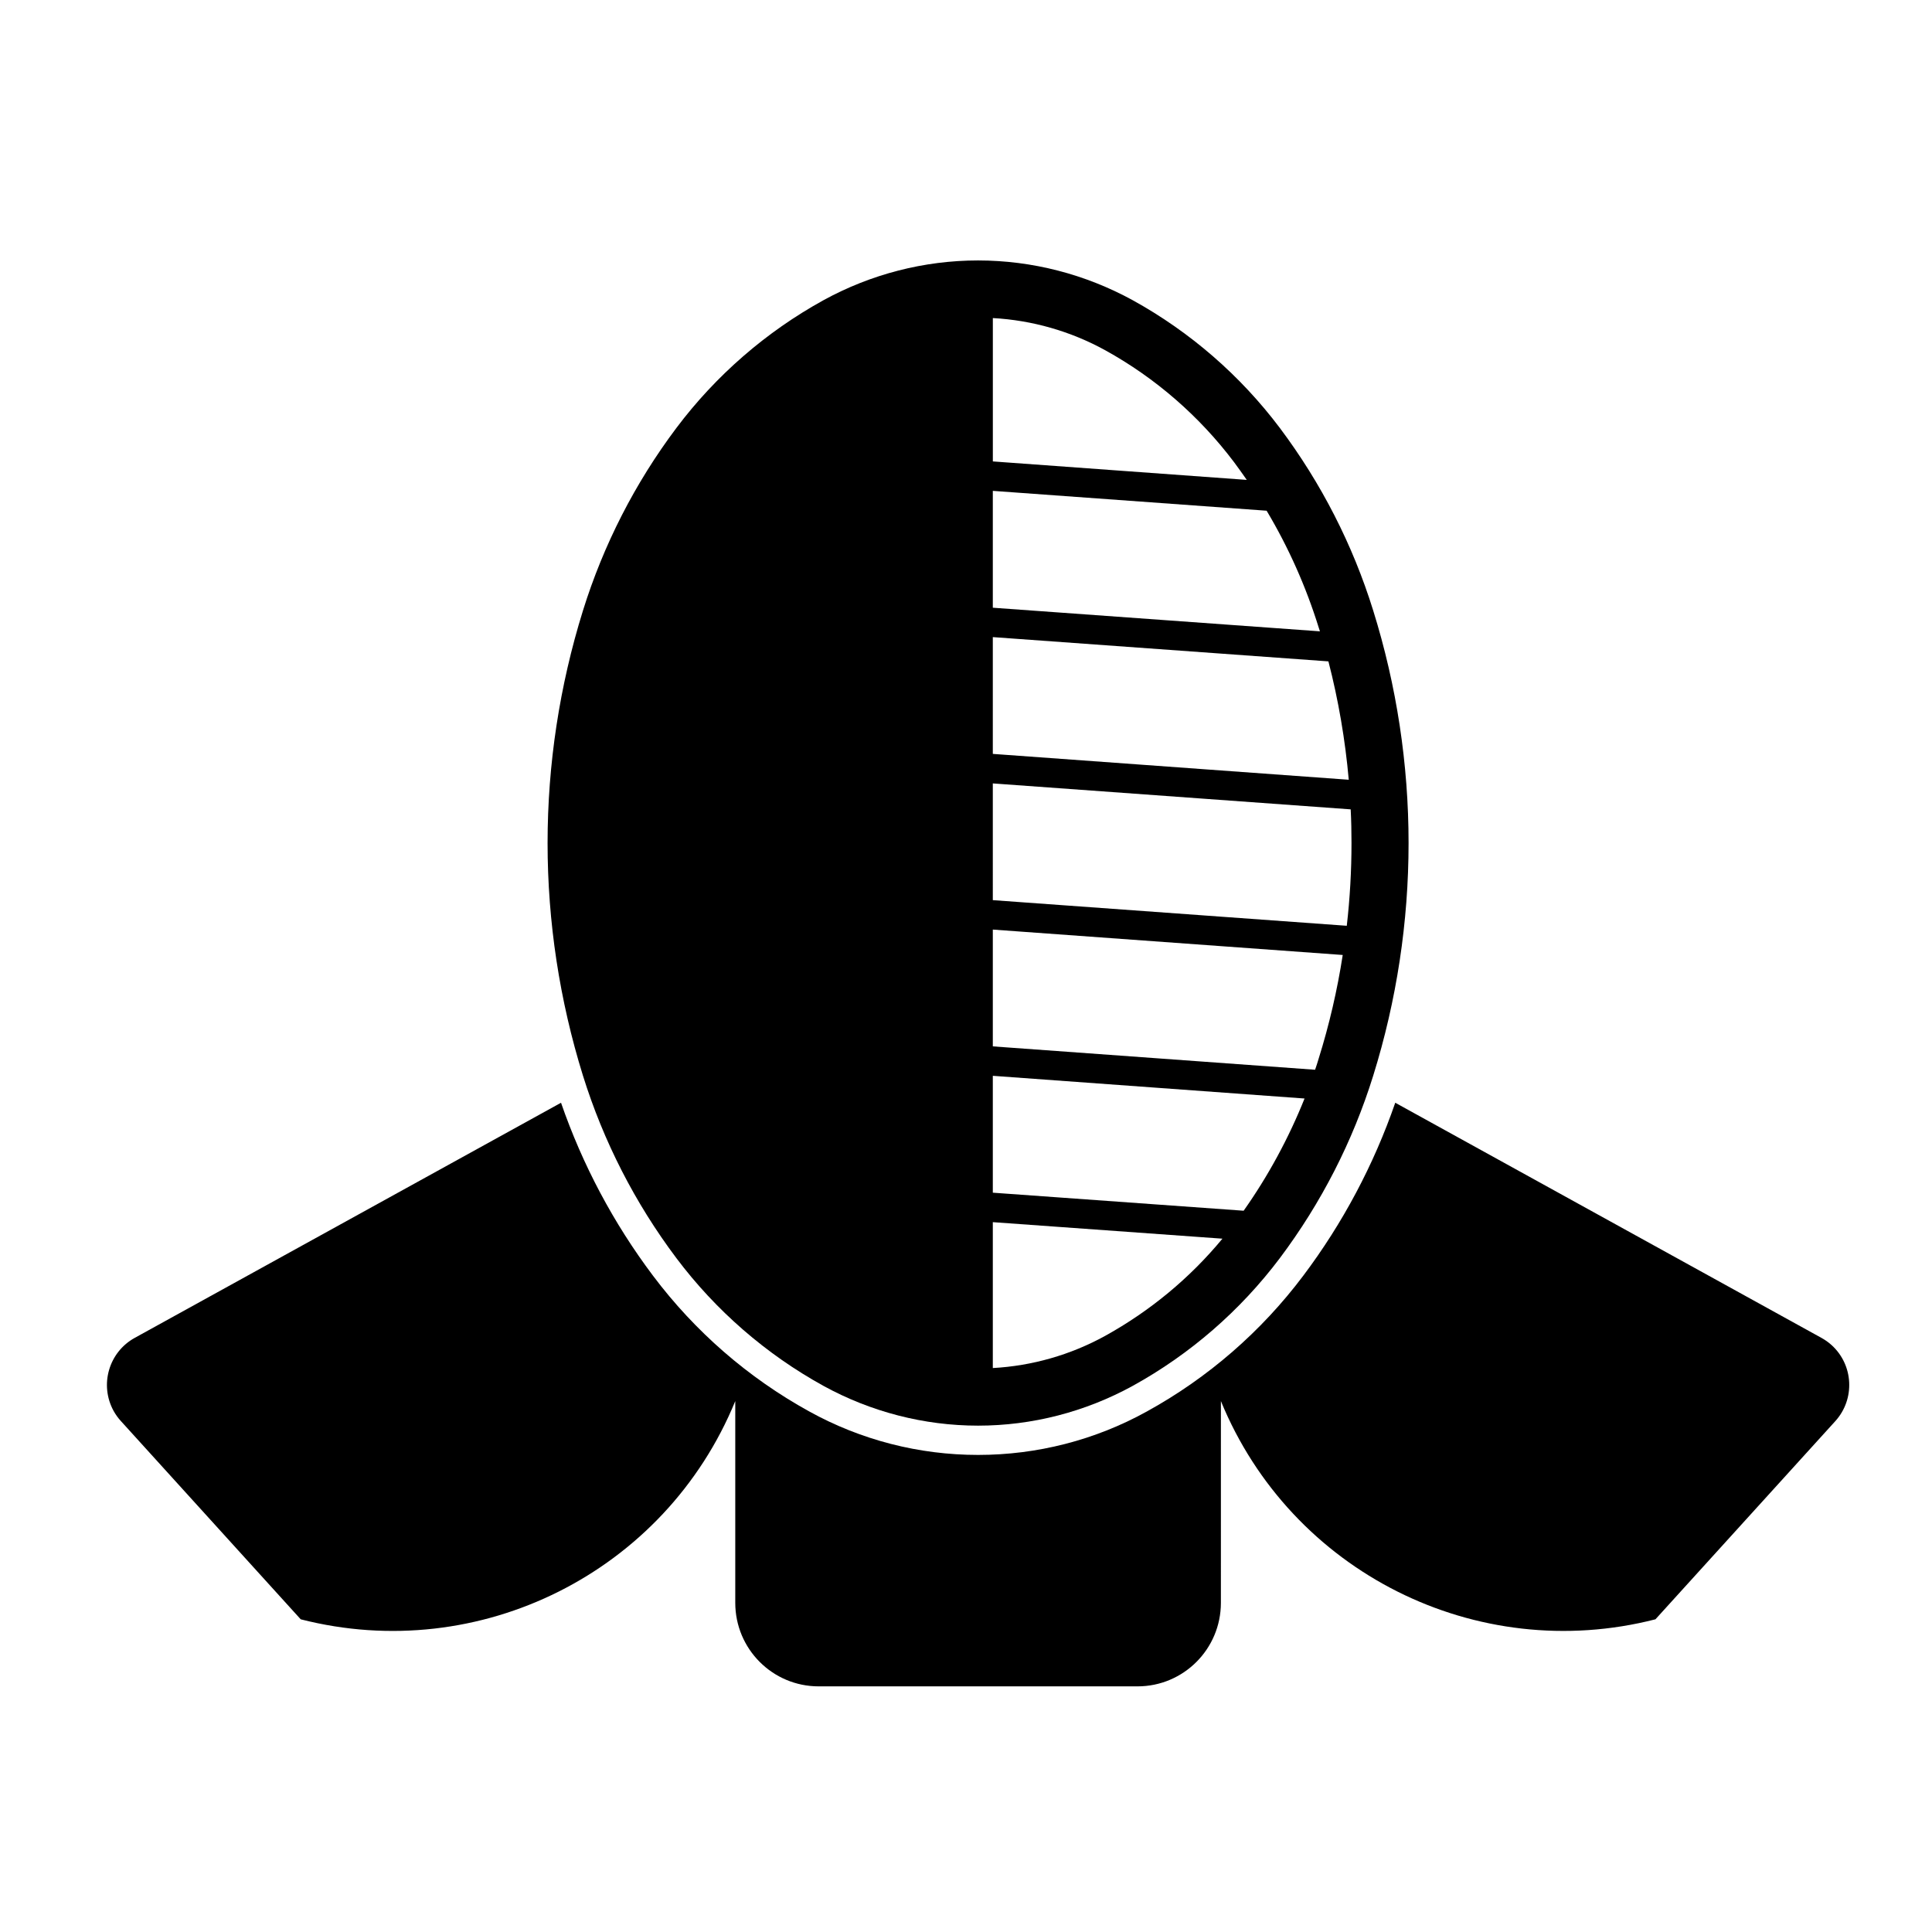
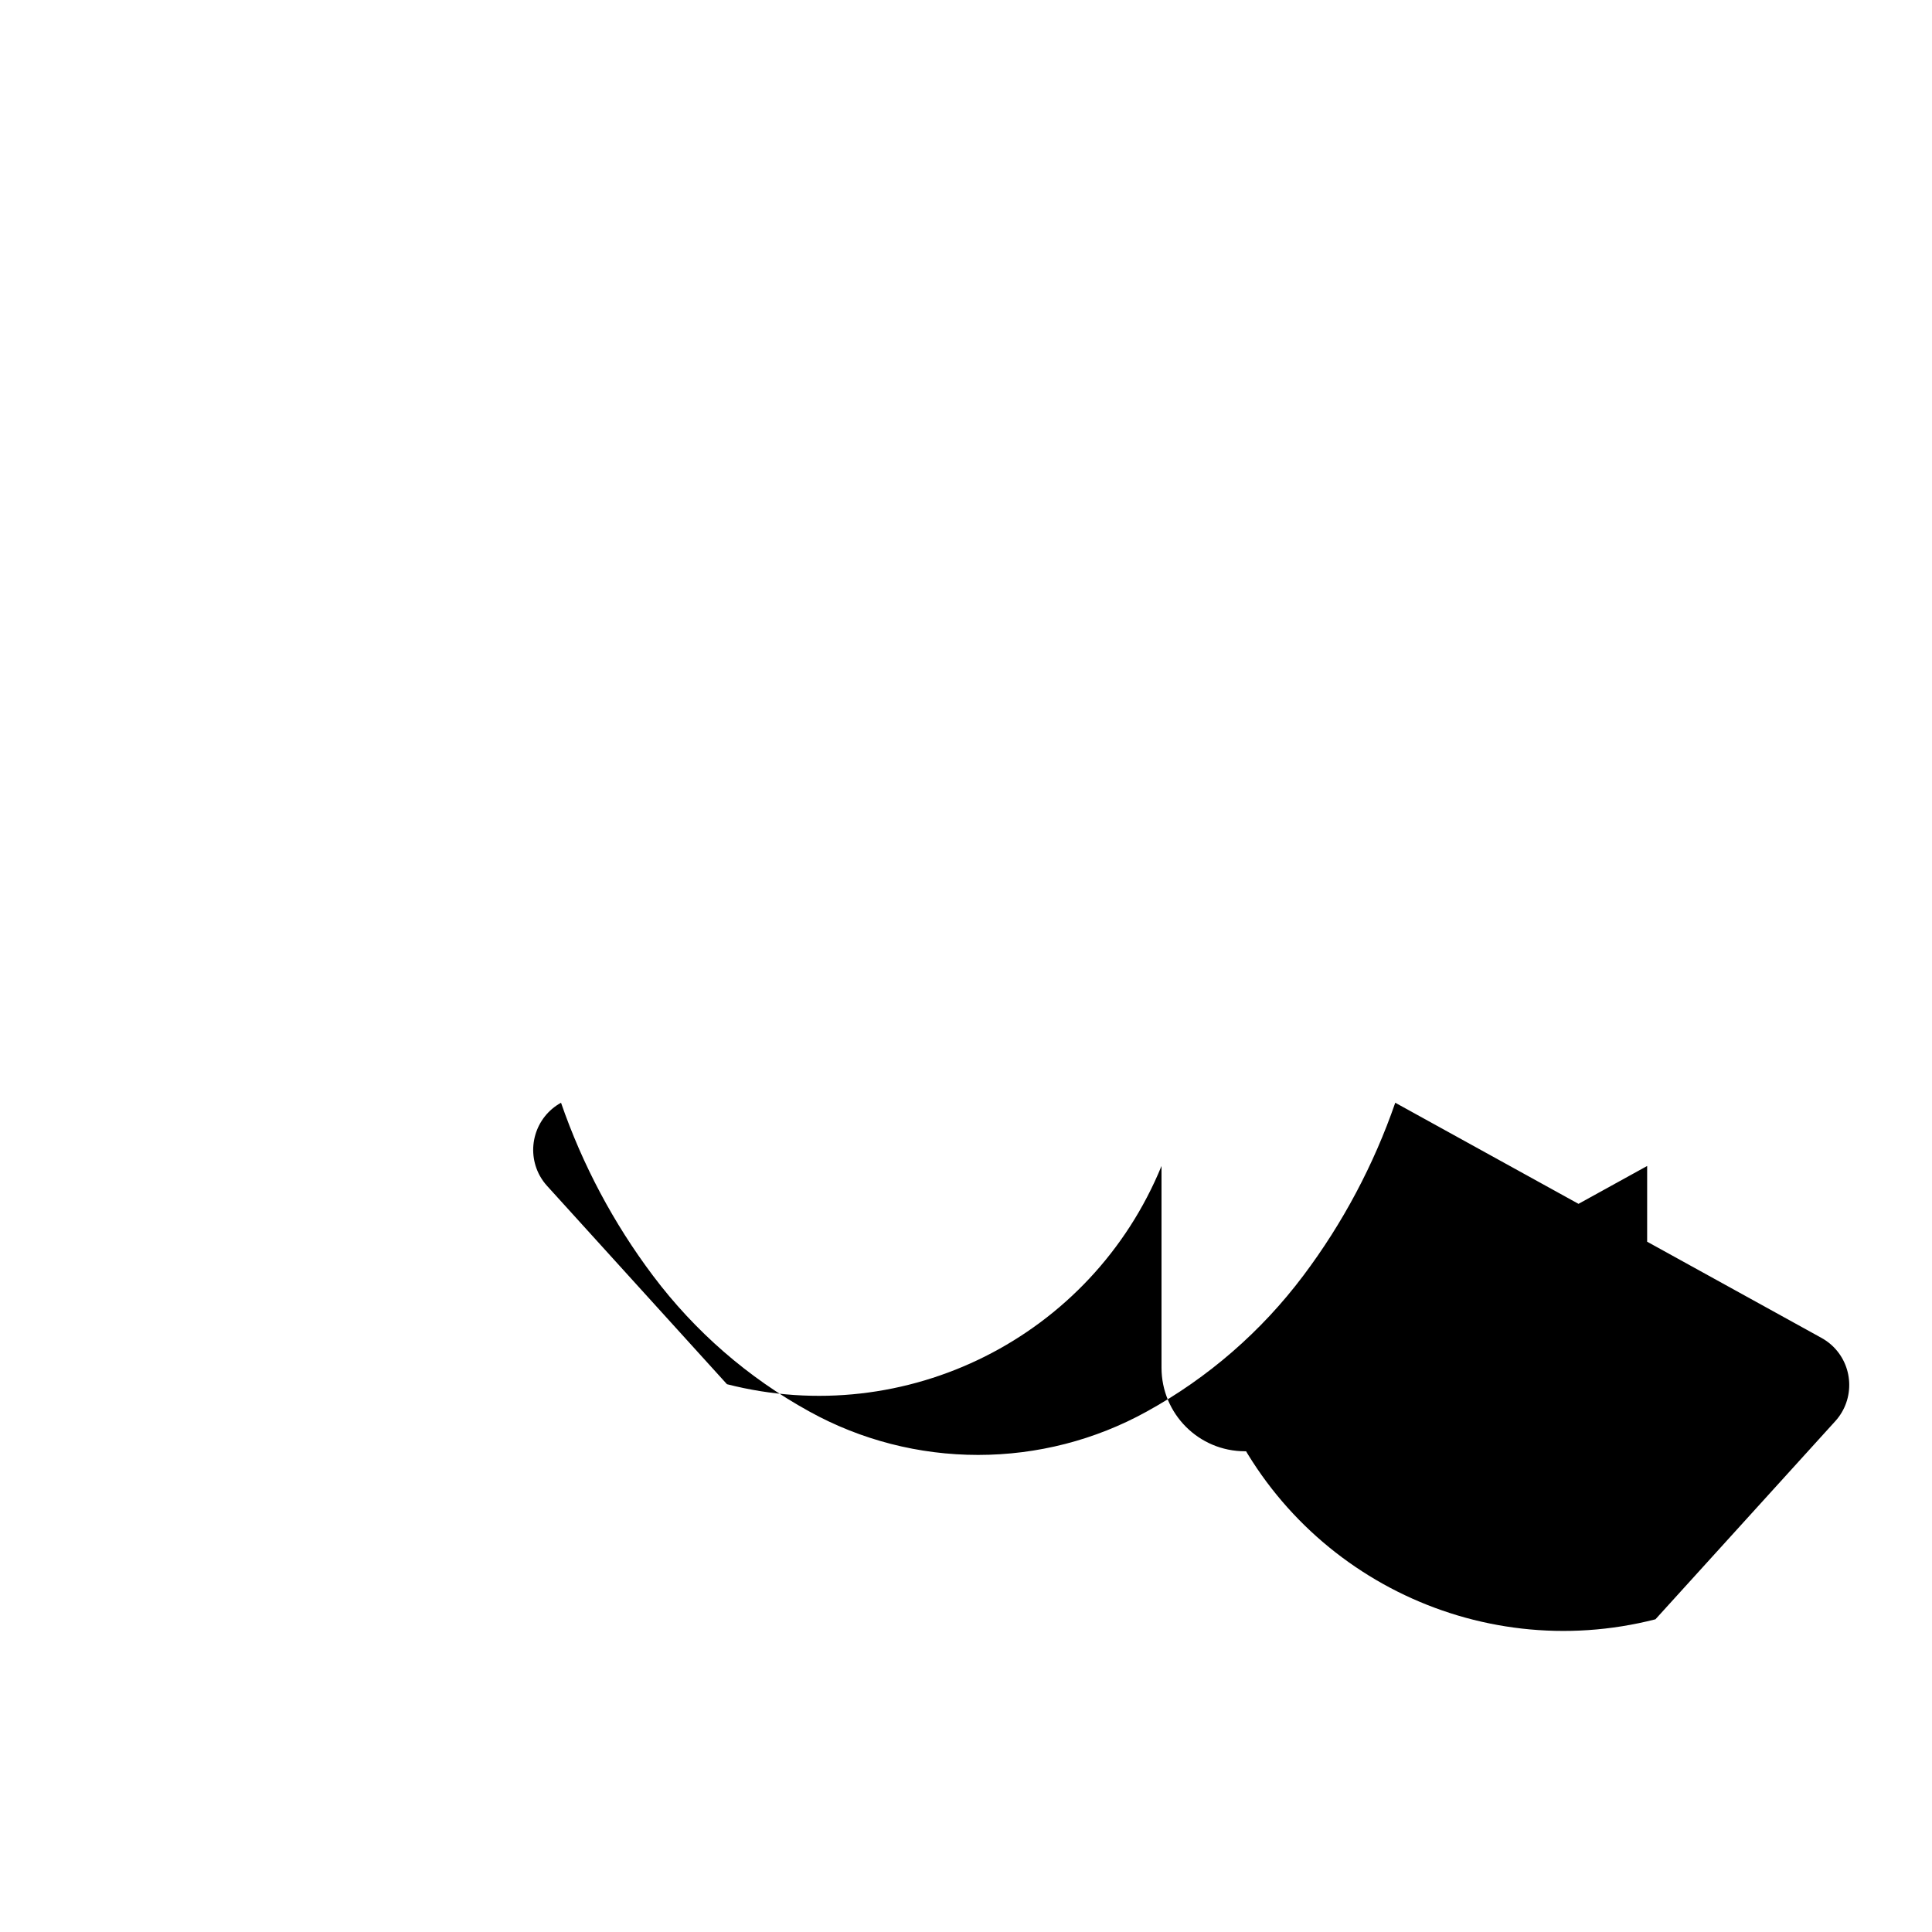
<svg xmlns="http://www.w3.org/2000/svg" fill="#000000" width="800px" height="800px" version="1.1" viewBox="144 144 512 512">
  <g>
-     <path d="m467.55 515.3c18.605 45.336 67.73 69.973 115.16 57.832l47.676-52.527c5.273-5.836 4.832-14.867-1.004-20.148-0.816-0.742-1.719-1.371-2.695-1.914l-112.93-62.305c-5.688 16.434-13.914 31.926-24.375 45.832-11.113 14.793-25.25 27.07-41.457 35.988-13.688 7.578-29.074 11.512-44.719 11.512-15.648 0-31.031-3.934-44.727-11.512-16.199-8.918-30.32-21.195-41.43-35.988-10.465-13.906-18.691-29.398-24.371-45.832l-112.96 62.305c-6.887 3.789-9.41 12.461-5.602 19.387 0.527 0.938 1.184 1.867 1.93 2.676l47.648 52.527c47.438 12.141 96.566-12.488 115.16-57.832v53.465c0 12.223 9.883 22.137 22.105 22.137h84.496c12.203 0 22.094-9.914 22.094-22.137l0.004-53.465z" />
-     <path d="m444.18 223.56c15.219 8.398 28.52 19.949 38.98 33.84 10.969 14.617 19.348 30.973 24.758 48.418 6.211 19.914 9.367 40.711 9.367 61.598s-3.152 41.684-9.367 61.641c-5.41 17.406-13.789 33.762-24.758 48.375-10.461 13.887-23.758 25.449-38.98 33.84-12.551 6.887-26.652 10.539-40.977 10.539-14.328 0-28.43-3.652-40.977-10.539-15.227-8.395-28.527-19.957-38.965-33.84-10.984-14.609-19.34-30.965-24.773-48.375-6.203-19.957-9.375-40.75-9.375-61.641 0-20.883 3.176-41.68 9.375-61.598 5.43-17.441 13.789-33.797 24.773-48.418 10.438-13.887 23.734-25.441 38.965-33.84 12.551-6.887 26.652-10.539 40.977-10.539 14.328 0.008 28.422 3.66 40.977 10.539zm30.227 47.617c-1.074-1.566-2.207-3.113-3.344-4.664-9.164-12.168-20.812-22.32-34.164-29.691-9.18-5.047-19.367-7.957-29.785-8.531v37.992zm-67.301 33.875 86.691 6.258c-0.109-0.344-0.227-0.672-0.324-0.996-3.367-10.828-7.992-21.23-13.805-30.969l-72.562-5.262zm0 38.738 94.328 6.852c-0.941-10.578-2.734-21.086-5.391-31.371l-88.938-6.43zm0 38.758 93.805 6.793c0.832-7.25 1.25-14.59 1.25-21.926 0-2.984-0.059-5.945-0.215-8.926l-94.84-6.875zm0 38.754 85.406 6.195c0.348-0.992 0.656-1.969 0.957-2.984 2.797-8.953 4.934-18.137 6.367-27.434l-92.73-6.731zm0 38.773 66.473 4.781c6.519-9.234 11.934-19.242 16.141-29.738l-82.613-6.016zm60.852 12.188-60.852-4.379v38.664c10.418-0.57 20.605-3.481 29.785-8.535 11.859-6.566 22.398-15.266 31.066-25.75z" />
+     <path d="m467.55 515.3c18.605 45.336 67.73 69.973 115.16 57.832l47.676-52.527c5.273-5.836 4.832-14.867-1.004-20.148-0.816-0.742-1.719-1.371-2.695-1.914l-112.93-62.305c-5.688 16.434-13.914 31.926-24.375 45.832-11.113 14.793-25.25 27.07-41.457 35.988-13.688 7.578-29.074 11.512-44.719 11.512-15.648 0-31.031-3.934-44.727-11.512-16.199-8.918-30.32-21.195-41.43-35.988-10.465-13.906-18.691-29.398-24.371-45.832c-6.887 3.789-9.41 12.461-5.602 19.387 0.527 0.938 1.184 1.867 1.93 2.676l47.648 52.527c47.438 12.141 96.566-12.488 115.16-57.832v53.465c0 12.223 9.883 22.137 22.105 22.137h84.496c12.203 0 22.094-9.914 22.094-22.137l0.004-53.465z" />
  </g>
</svg>